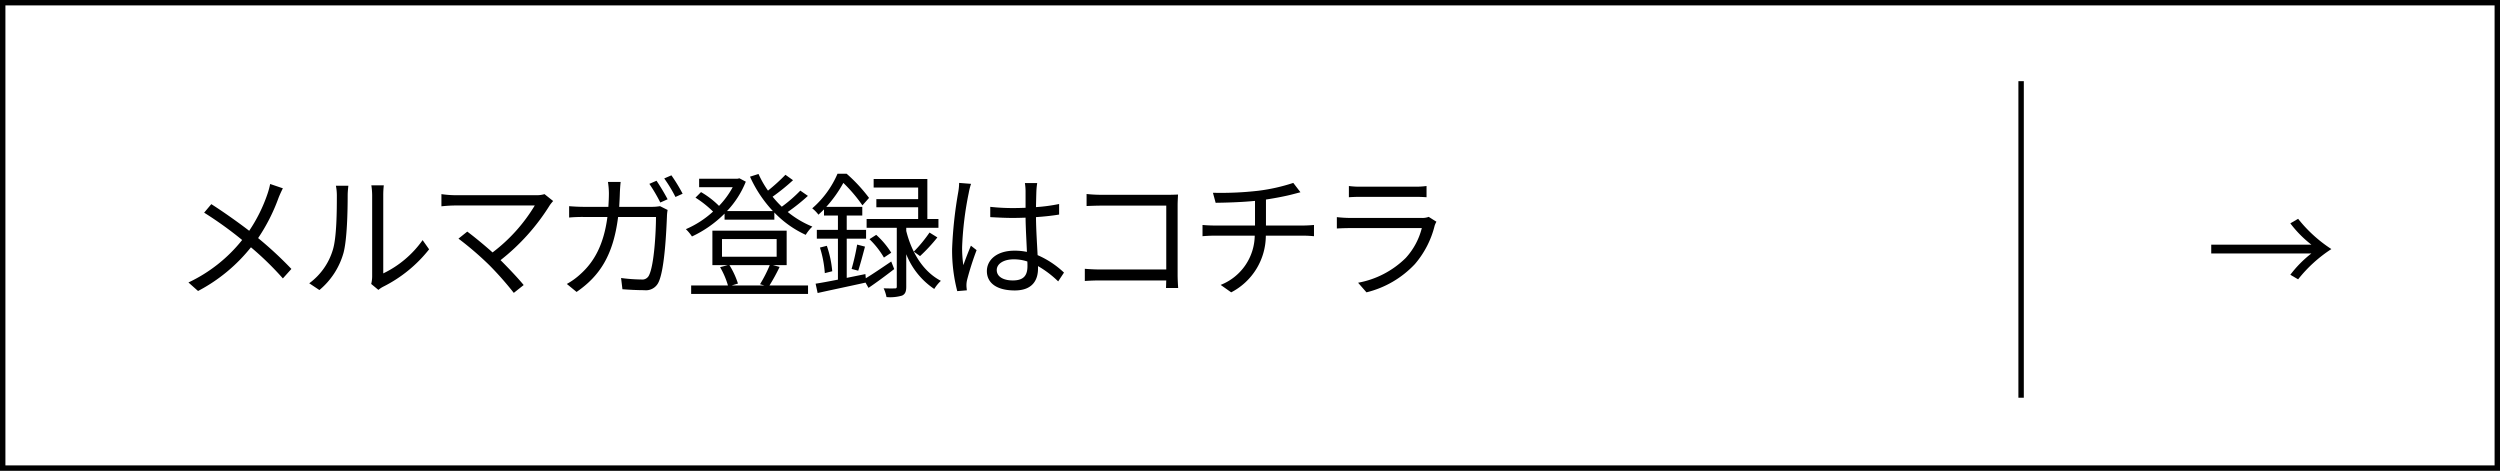
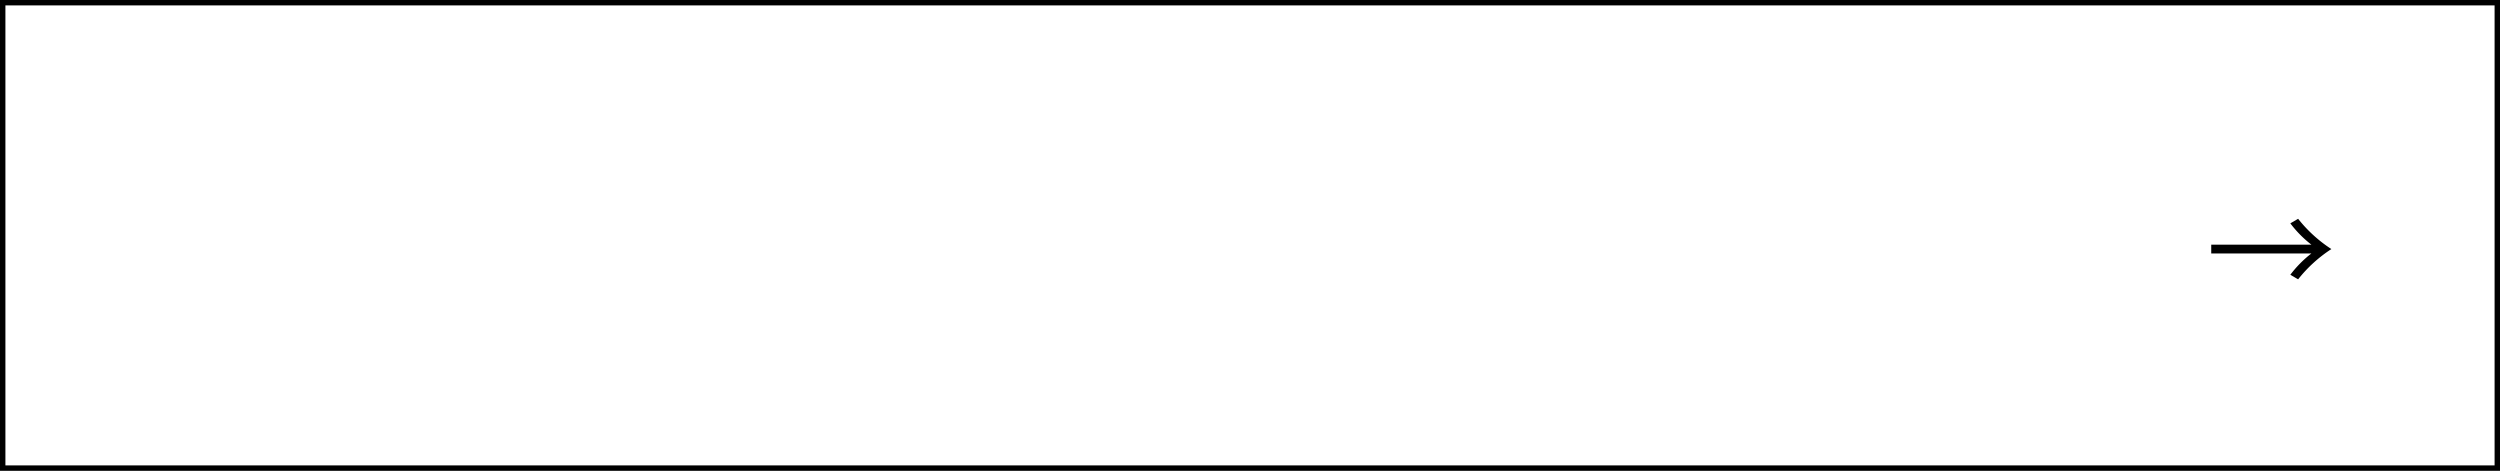
<svg xmlns="http://www.w3.org/2000/svg" width="462" height="87" viewBox="0 0 462 87">
  <rect x="0" y="0" width="462" height="87" fill="#808080" stroke="none" />
  <defs>
    <clipPath id="clip-mail-magazine_btn">
      <rect width="462" height="87" />
    </clipPath>
  </defs>
  <g id="mail-magazine_btn" clip-path="url(#clip-mail-magazine_btn)">
    <rect width="462" height="87" fill="#fff" />
    <g id="obj">
      <path id="パス_1" data-name="パス 1" d="M461,1V86H1V1H461m1-1H0V87H462V0Z" />
      <path id="パス_2" data-name="パス 2" d="M408.636,45.21h18.505a20.866,20.866,0,0,1-3.888-3.936l1.44-.84a25.561,25.561,0,0,0,6.145,5.593,25.594,25.594,0,0,0-6.145,5.592l-1.44-.84a20.9,20.9,0,0,1,3.888-3.937H408.636V45.21Z" />
-       <line id="線_1" data-name="線 1" y2="58.5" transform="translate(373.5 15)" fill="none" stroke="#000" stroke-miterlimit="10" stroke-width="1" />
      <path id="パス_3" data-name="パス 3" d="M36.37,53a2.645,2.645,0,0,0,.24-1.177V38.094a18.5,18.5,0,0,0-.192-2.184H38.77a15.509,15.509,0,0,0-.168,2.184V51.7c4.584-1.152,10.153-4.32,13.129-8.186l1.08,1.681c-3.121,3.864-8.065,6.817-14.042,8.569a3.369,3.369,0,0,0-1.008.432L36.369,53Z" />
      <path id="パス_4" data-name="パス 4" d="M59.243,46.567l-1.824.672a42.867,42.867,0,0,0-2.136-5.4l1.776-.695c.48,1.031,1.728,4.176,2.184,5.424Zm12.073-5.28c-.168.5-.264.888-.36,1.2a18.815,18.815,0,0,1-3.408,7.369,18.492,18.492,0,0,1-7.825,5.712l-1.584-1.632a15.956,15.956,0,0,0,7.8-5.089,16.461,16.461,0,0,0,3.312-8.208l2.064.647Zm-6.793,3.841-1.776.623a45.24,45.24,0,0,0-1.872-5.208l1.752-.6C63.035,40.9,64.211,44.071,64.523,45.128Z" />
      <path id="パス_5" data-name="パス 5" d="M90.564,37.71a6.948,6.948,0,0,0-.6,1.057A30.38,30.38,0,0,1,85.932,45.8a68.828,68.828,0,0,1,7.008,7.152l-1.68,1.464a55.426,55.426,0,0,0-6.6-7.128A30.43,30.43,0,0,1,75.3,54.3l-1.536-1.607a27.462,27.462,0,0,0,9.889-7.129,21.389,21.389,0,0,0,3.984-6.673H78.274c-.84,0-2.16.1-2.424.12V36.823c.336.047,1.7.168,2.424.168h9.265a6.381,6.381,0,0,0,1.8-.217l1.224.936Z" />
      <path id="パス_6" data-name="パス 6" d="M105.779,48.751a22.612,22.612,0,0,0,8.017-8.832l1.152,2.04a23.933,23.933,0,0,1-8.064,8.521,25.859,25.859,0,0,1-9.433,3.744l-1.272-1.968a24.77,24.77,0,0,0,9.6-3.505Zm-1.416-7.607-1.512,1.512a49.941,49.941,0,0,0-5.976-5.017l1.368-1.464a52.386,52.386,0,0,1,6.121,4.969Z" />
-       <path id="パス_7" data-name="パス 7" d="M133.452,37.71a6.949,6.949,0,0,0-.6,1.057A30.38,30.38,0,0,1,128.82,45.8a68.826,68.826,0,0,1,7.008,7.152l-1.68,1.464a55.426,55.426,0,0,0-6.6-7.128,30.43,30.43,0,0,1-9.361,7.008l-1.536-1.607a27.462,27.462,0,0,0,9.889-7.129,21.389,21.389,0,0,0,3.984-6.673h-9.361c-.84,0-2.16.1-2.424.12V36.823c.336.047,1.7.168,2.424.168h9.265a6.381,6.381,0,0,0,1.8-.217l1.224.936Z" />
      <path id="パス_8" data-name="パス 8" d="M156.347,39.319A18.546,18.546,0,0,0,158.6,39.2v2.064c-.768-.048-1.7-.072-2.256-.072h-4.056c-.384,6.865-3.072,10.873-7.2,13.514l-2.04-1.393a7.71,7.71,0,0,0,1.944-1.1c2.353-1.776,4.945-4.92,5.281-11.018H144.13a19.267,19.267,0,0,1-4.008,5.137l-1.9-1.128a17.89,17.89,0,0,0,4.272-5.16,16.219,16.219,0,0,0,1.368-3.36,9.108,9.108,0,0,0,.36-1.92l2.3.455c-.216.553-.432,1.177-.6,1.681-.24.7-.552,1.56-.912,2.425h11.329Z" />
-       <path id="パス_9" data-name="パス 9" d="M168.13,44.144l-1.1,1.68a53.211,53.211,0,0,0-5.256-3.288l1.08-1.632c1.416.768,4.224,2.5,5.28,3.24Zm2.785,5.736a24.537,24.537,0,0,0,9.1-8.809l1.152,1.992a28.239,28.239,0,0,1-9.241,8.568,28.669,28.669,0,0,1-7.945,2.977l-1.1-1.944a26.066,26.066,0,0,0,8.041-2.784Zm.768-10.993-1.128,1.656c-1.152-.888-3.769-2.616-5.161-3.433l1.08-1.607c1.416.791,4.176,2.64,5.208,3.384Zm7.272.7-1.368.624a24.2,24.2,0,0,0-2.184-3.769l1.32-.576A35.351,35.351,0,0,1,178.955,39.583Zm3.216-1.2-1.368.624a28.557,28.557,0,0,0-2.28-3.721l1.344-.576A34.525,34.525,0,0,1,182.171,38.383Z" />
      <path id="パス_10" data-name="パス 10" d="M199.691,51.68c.528,0,1.392-.024,1.9-.071v1.943c-.432-.023-1.32-.048-1.824-.048H186.61c-.744,0-1.3.024-1.992.072V51.584c.576.048,1.248.1,1.992.1H195.3c.36-2.017,1.056-6.7,1.128-8.064h-7.633c-.7,0-1.32.048-1.92.071V41.671a16.385,16.385,0,0,0,1.9.145h7.3a4.12,4.12,0,0,0,1.2-.168l1.464.695a5.371,5.371,0,0,0-.168.744c-.192,1.633-.888,6.385-1.224,8.593Z" />
      <path id="パス_11" data-name="パス 11" d="M205.522,43.375c.72.048,1.992.12,3.336.12h13.153c1.2,0,2.064-.072,2.592-.12v2.353c-.48-.024-1.488-.12-2.568-.12H208.858c-1.32,0-2.592.048-3.336.12Z" />
-       <path id="パス_12" data-name="パス 12" d="M227.314,53.144a11.382,11.382,0,0,0,4.176-5.9c.7-2.208.72-6.984.72-9.648a8.834,8.834,0,0,0-.168-1.752h2.208c-.024.287-.12,1.008-.12,1.729,0,2.664-.1,7.8-.744,10.2a13.243,13.243,0,0,1-4.272,6.577l-1.8-1.2Zm10.993.121a5.73,5.73,0,0,0,.168-1.345V37.542a11.7,11.7,0,0,0-.144-1.775h2.208a15.219,15.219,0,0,0-.1,1.775v13.85a18.2,18.2,0,0,0,6.984-5.9l1.152,1.633a24.133,24.133,0,0,1-8.185,6.648,4.683,4.683,0,0,0-.816.552l-1.272-1.056Z" />
      <path id="パス_13" data-name="パス 13" d="M261.419,50.528c.072-.912.1-2.449.1-3.7-2.208,1.2-3.744,2.425-3.744,3.984,0,1.873,1.848,2.137,4.3,2.137a41.966,41.966,0,0,0,6.48-.576L268.5,54.32a61.2,61.2,0,0,1-6.505.384c-3.408,0-6.145-.721-6.145-3.624,0-2.809,2.833-4.585,5.593-6.024a2.011,2.011,0,0,0-2.136-1.465,6.331,6.331,0,0,0-4.1,1.752c-.672.648-1.344,1.537-2.16,2.5l-1.632-1.224a25.176,25.176,0,0,0,5.473-7.249H255.9c-1.008,0-2.616-.047-3.913-.144v-1.8c1.272.145,2.928.24,4.008.24.5,0,1.008,0,1.56-.024a12.879,12.879,0,0,0,.6-2.952l1.968.168c-.168.672-.384,1.656-.72,2.736a63.566,63.566,0,0,0,7.273-.721l-.024,1.777a73.986,73.986,0,0,1-7.873.672,17.056,17.056,0,0,1-2.136,3.648,6.732,6.732,0,0,1,3.289-.889,2.987,2.987,0,0,1,3.144,2.16c1.632-.768,3.072-1.344,4.32-1.92.72-.312,1.3-.6,1.968-.937l.768,1.8c-.6.168-1.464.5-2.088.744-1.344.528-3.048,1.225-4.849,2.064.024,1.368.048,3.385.072,4.537h-1.848Z" />
      <path id="パス_14" data-name="パス 14" d="M291.612,53.72c.96,0,1.152-.432,1.248-3.384a4.875,4.875,0,0,0,1.656.72c-.216,3.48-.744,4.345-2.76,4.345h-3.864c-2.256,0-2.856-.528-2.856-2.472v-4.8H281.1c-.576,3.84-2.112,6.24-7.561,7.488a4.983,4.983,0,0,0-1.008-1.561c4.92-.984,6.192-2.855,6.7-5.928h-3.24V34.518h15.1V48.127h-4.248V52.9c0,.7.192.816,1.224.816h3.552Zm-13.9-15.145h11.569V36.126H277.715Zm0,3.96h11.569V40.063H277.715Zm0,4.009h11.569v-2.5H277.715Z" />
      <path id="パス_15" data-name="パス 15" d="M312.348,37.11c-.432.288-.96.648-1.32.912-1.176.889-4.368,3.7-6.192,5.232a10.127,10.127,0,0,1,3.216-.5c3.96,0,6.816,2.4,6.816,5.617,0,3.84-3.192,6.336-8.208,6.336-3.24,0-5.232-1.439-5.232-3.408,0-1.633,1.464-3.12,3.672-3.12a4.693,4.693,0,0,1,4.9,4.2,4.145,4.145,0,0,0,2.952-4.032c0-2.328-2.352-4.032-5.353-4.032-3.912,0-6.072,1.656-9.1,4.729l-1.392-1.416c1.968-1.633,5.016-4.177,6.409-5.329,1.32-1.1,4.272-3.6,5.448-4.656-1.248.048-5.929.265-7.153.336a11.442,11.442,0,0,0-1.608.144l-.048-1.992a13.5,13.5,0,0,0,1.68.072c1.224,0,6.864-.168,8.112-.287a8.643,8.643,0,0,0,1.3-.192l1.1,1.392Zm-4.1,15.722c-.216-1.872-1.344-3.169-3.144-3.169-1.08,0-1.9.648-1.9,1.465,0,1.176,1.368,1.848,3.145,1.848a11.6,11.6,0,0,0,1.9-.144Z" />
    </g>
    <rect id="長方形_1" data-name="長方形 1" width="304" height="41" transform="translate(19 24)" fill="#fff" />
-     <path id="パス_23" data-name="パス 23" d="M17.925-19a14.34,14.34,0,0,1-.5,1.85,28.607,28.607,0,0,1-3.375,6.8c-1.975-1.525-4.875-3.575-7-4.925L5.725-13.7A68.974,68.974,0,0,1,12.75-8.65,27.807,27.807,0,0,1,2.825-.8L4.6.775A30.764,30.764,0,0,0,14.375-7.3a55.756,55.756,0,0,1,5.9,5.75L21.85-3.3A68.434,68.434,0,0,0,15.7-9a33.685,33.685,0,0,0,3.75-7.375c.2-.525.575-1.35.825-1.825ZM27.025.6a13.792,13.792,0,0,0,4.45-6.85c.675-2.5.775-7.85.775-10.625,0-.75.1-1.5.125-1.8h-2.3a9.21,9.21,0,0,1,.175,1.825c0,2.775-.025,7.75-.75,10.05A11.866,11.866,0,0,1,25.15-.65Zm10.9-.025A5,5,0,0,1,38.775,0,25.145,25.145,0,0,0,47.3-6.925l-1.2-1.7a18.968,18.968,0,0,1-7.275,6.15V-16.9a15.9,15.9,0,0,1,.1-1.85h-2.3a12.227,12.227,0,0,1,.15,1.85V-1.925a5.952,5.952,0,0,1-.175,1.4Zm30.7-17.7a5.085,5.085,0,0,1-1.6.2h-14.9a19.211,19.211,0,0,1-2.55-.2v2.25c.5-.05,1.575-.15,2.55-.15h14.7a30.66,30.66,0,0,1-7.8,8.675c-1.7-1.525-3.75-3.175-4.675-3.85L52.725-8.9A58.991,58.991,0,0,1,58.45-3.975a59.972,59.972,0,0,1,4.5,5.1l1.825-1.45c-1-1.225-2.775-3.1-4.275-4.6a39.133,39.133,0,0,0,9.1-10.15,7.08,7.08,0,0,1,.625-.775Zm13.8,2.35c.05-.825.1-1.675.125-2.575.025-.6.075-1.475.15-2.025H80.35a14.524,14.524,0,0,1,.175,2.075c0,.875-.05,1.725-.1,2.525h-4.4c-.95,0-1.975-.05-2.85-.125v2.1a26.445,26.445,0,0,1,2.875-.1h4.2c-.675,5.15-2.475,8.3-4.95,10.525a12.878,12.878,0,0,1-2.55,1.85L74.55.95c4.175-2.875,6.775-6.65,7.675-13.85h7c0,2.675-.325,8.825-1.275,10.75a1.368,1.368,0,0,1-1.45.8,30.416,30.416,0,0,1-3.725-.275L83.025.45c1.3.1,2.75.175,4.025.175A2.562,2.562,0,0,0,89.725-.9c1.125-2.4,1.425-9.675,1.525-12.075a7.82,7.82,0,0,1,.125-1.225l-1.4-.7a9.01,9.01,0,0,1-1.6.125ZM88-19.025a30.3,30.3,0,0,1,2.025,3.45l1.35-.6a38.745,38.745,0,0,0-2.05-3.425Zm2.75-1A25.983,25.983,0,0,1,92.825-16.6l1.325-.6a31,31,0,0,0-2.075-3.4ZM110.25-4a24.589,24.589,0,0,1-1.8,3.525l.8.225h-6.025l1.15-.35A15.089,15.089,0,0,0,102.8-4Zm-8.825-4.825h10.1V-5.55h-10.1ZM110.85-4h2.525v-6.375H99.65V-4h2.825l-1.4.375a14.936,14.936,0,0,1,1.45,3.375h-6.8V1.325h21.6V-.25H110.2a35.212,35.212,0,0,0,1.875-3.425Zm5.05-13.775a26.139,26.139,0,0,1-3.425,2.975,19.876,19.876,0,0,1-1.7-1.85,38.061,38.061,0,0,0,3.775-3.05l-1.4-1a34.5,34.5,0,0,1-3.225,2.925,17.977,17.977,0,0,1-1.75-3.075l-1.575.5A23.271,23.271,0,0,0,110.825-14H102.35a17.086,17.086,0,0,0,3.475-5.425l-1.175-.625-.35.075H97.2V-18.4h6.2a15.863,15.863,0,0,1-2.525,3.45A16.19,16.19,0,0,0,97.55-17.5l-1.025,1.025a19.665,19.665,0,0,1,3.25,2.575,17.945,17.945,0,0,1-5.025,3.25A8.061,8.061,0,0,1,95.875-9.3a21.133,21.133,0,0,0,6.025-4.225V-12.4h9.2v-1.325A18.963,18.963,0,0,0,116.9-9.6a7.136,7.136,0,0,1,1.225-1.525,17.635,17.635,0,0,1-4.55-2.7A35.315,35.315,0,0,0,117.3-16.8Zm16.8,13.1c-1.7,1.15-3.425,2.325-4.7,3.1l-.075-.775-3.45.7V-8.9h3.575v-1.625h-3.575v-2.65h2.875v-1.6H120.7a23.27,23.27,0,0,0,3.15-4.425,27.61,27.61,0,0,1,3.525,4.15l1.225-1.375a29.25,29.25,0,0,0-4.15-4.475h-1.675a17.654,17.654,0,0,1-4.675,6.4,6.426,6.426,0,0,1,1.15,1.175c.35-.325.7-.65,1.025-.975v1.125h2.575v2.65h-3.9V-8.9h3.9v7.575c-1.55.3-2.975.575-4.125.75L119.1,1.15c2.45-.55,5.7-1.225,8.85-1.925L128.5.2c1.475-1,3.175-2.25,4.75-3.475ZM119.525-7.25a20.325,20.325,0,0,1,.9,4.725l1.375-.35a19.6,19.6,0,0,0-1-4.7ZM126.6-2.975c.375-1.15.85-2.925,1.25-4.45L126.4-7.8a40.828,40.828,0,0,1-1.025,4.5ZM132.7-6.3a15.318,15.318,0,0,0-2.775-3.3l-1.25.8a15.553,15.553,0,0,1,2.675,3.4Zm2.775-4.6h5.95v-1.625h-2.05v-7.4H129.45v1.575h8.225v2.15H129.95v1.5h7.725v2.175H128.15V-10.9h5.575V-.075c0,.3-.075.375-.35.375S132.25.325,131.3.275a7.217,7.217,0,0,1,.525,1.625,7.771,7.771,0,0,0,2.875-.275c.6-.275.775-.775.775-1.65v-6A13.828,13.828,0,0,0,140.65.4a7.284,7.284,0,0,1,1.225-1.5c-3.725-1.95-5.6-5.975-6.4-9.225Zm2.55,5.225a30.845,30.845,0,0,0,3.2-3.45l-1.45-.9a25.863,25.863,0,0,1-2.9,3.525ZM145.25-19.2a10.917,10.917,0,0,1-.175,1.75,77.144,77.144,0,0,0-1.125,10.4A29.915,29.915,0,0,0,144.9.8l1.775-.15C146.65.4,146.6.05,146.6-.2a4.247,4.247,0,0,1,.125-1.1,53.449,53.449,0,0,1,1.75-5.475l-1.05-.825c-.425,1-1,2.475-1.4,3.6a21.875,21.875,0,0,1-.225-3.375,60.8,60.8,0,0,1,1.225-9.975,11.728,11.728,0,0,1,.425-1.675ZM157.875-3.85c0,1.65-.6,2.675-2.7,2.675-1.775,0-2.975-.7-2.975-1.925,0-1.15,1.275-1.975,3.125-1.975a7.741,7.741,0,0,1,2.525.4C157.875-4.375,157.875-4.075,157.875-3.85Zm6.75,1.225A16.88,16.88,0,0,0,159.75-5.85c-.1-2.075-.275-4.55-.3-7.025,1.475-.1,2.925-.25,4.275-.475V-15.3a31.536,31.536,0,0,1-4.275.575c.025-1.15.05-2.3.075-2.975a14.029,14.029,0,0,1,.15-1.475H157.4a10.117,10.117,0,0,1,.125,1.5V-14.6c-.775.025-1.55.05-2.325.05a38.7,38.7,0,0,1-4.2-.225v1.9c1.45.075,2.75.15,4.15.15.8,0,1.575-.025,2.375-.05.025,2.05.175,4.425.25,6.325a11.042,11.042,0,0,0-2.3-.225c-3.25,0-5.1,1.7-5.1,3.775,0,2.2,1.825,3.575,5.15,3.575,3.35,0,4.3-2,4.3-4.05v-.45A18.787,18.787,0,0,1,163.55-1Zm21.1,2.85c-.025-.4-.1-1.525-.1-2.425V-15.1c0-.6.05-1.375.075-1.95-.5.025-1.25.05-1.85.05H171.525a25.228,25.228,0,0,1-2.725-.15v2.225c.6-.025,1.825-.075,2.75-.075h11.975V-3.2H171.25c-1.05,0-2.125-.075-2.775-.125v2.25c.675-.05,1.8-.1,2.825-.1h12.225c-.025.6-.025,1.125-.05,1.4Zm16.225-11.55v-4.8c1.8-.275,3.725-.65,4.95-.975l1.425-.375L207-19.2a33.9,33.9,0,0,1-6.45,1.45,60.35,60.35,0,0,1-8.4.375l.5,1.85c1.925-.025,4.75-.1,7.275-.35v4.55H192.4c-.75,0-1.625-.05-2.175-.1V-9.35c.575-.05,1.425-.1,2.225-.1h7.425a9.938,9.938,0,0,1-6.3,9.1l1.95,1.375a11.849,11.849,0,0,0,6.4-10.475H208.9c.625,0,1.375.05,1.925.1v-2.075c-.525.05-1.425.1-1.975.1Zm30.075-1.6a3.322,3.322,0,0,1-1.375.2H217.475a22.8,22.8,0,0,1-2.425-.15v2.1c.875-.05,1.825-.075,2.425-.075H230.75a12.78,12.78,0,0,1-2.975,5.525,16.836,16.836,0,0,1-8.8,4.575l1.55,1.775a18.211,18.211,0,0,0,8.95-5.225,17.217,17.217,0,0,0,3.65-7.1,4.372,4.372,0,0,1,.325-.725Zm-14.75-3.625c.675-.05,1.475-.075,2.25-.075h9.8c.85,0,1.7.025,2.3.075v-2.075a15.572,15.572,0,0,1-2.275.125h-9.825a15.634,15.634,0,0,1-2.25-.125Z" transform="translate(32 53)" />
  </g>
</svg>